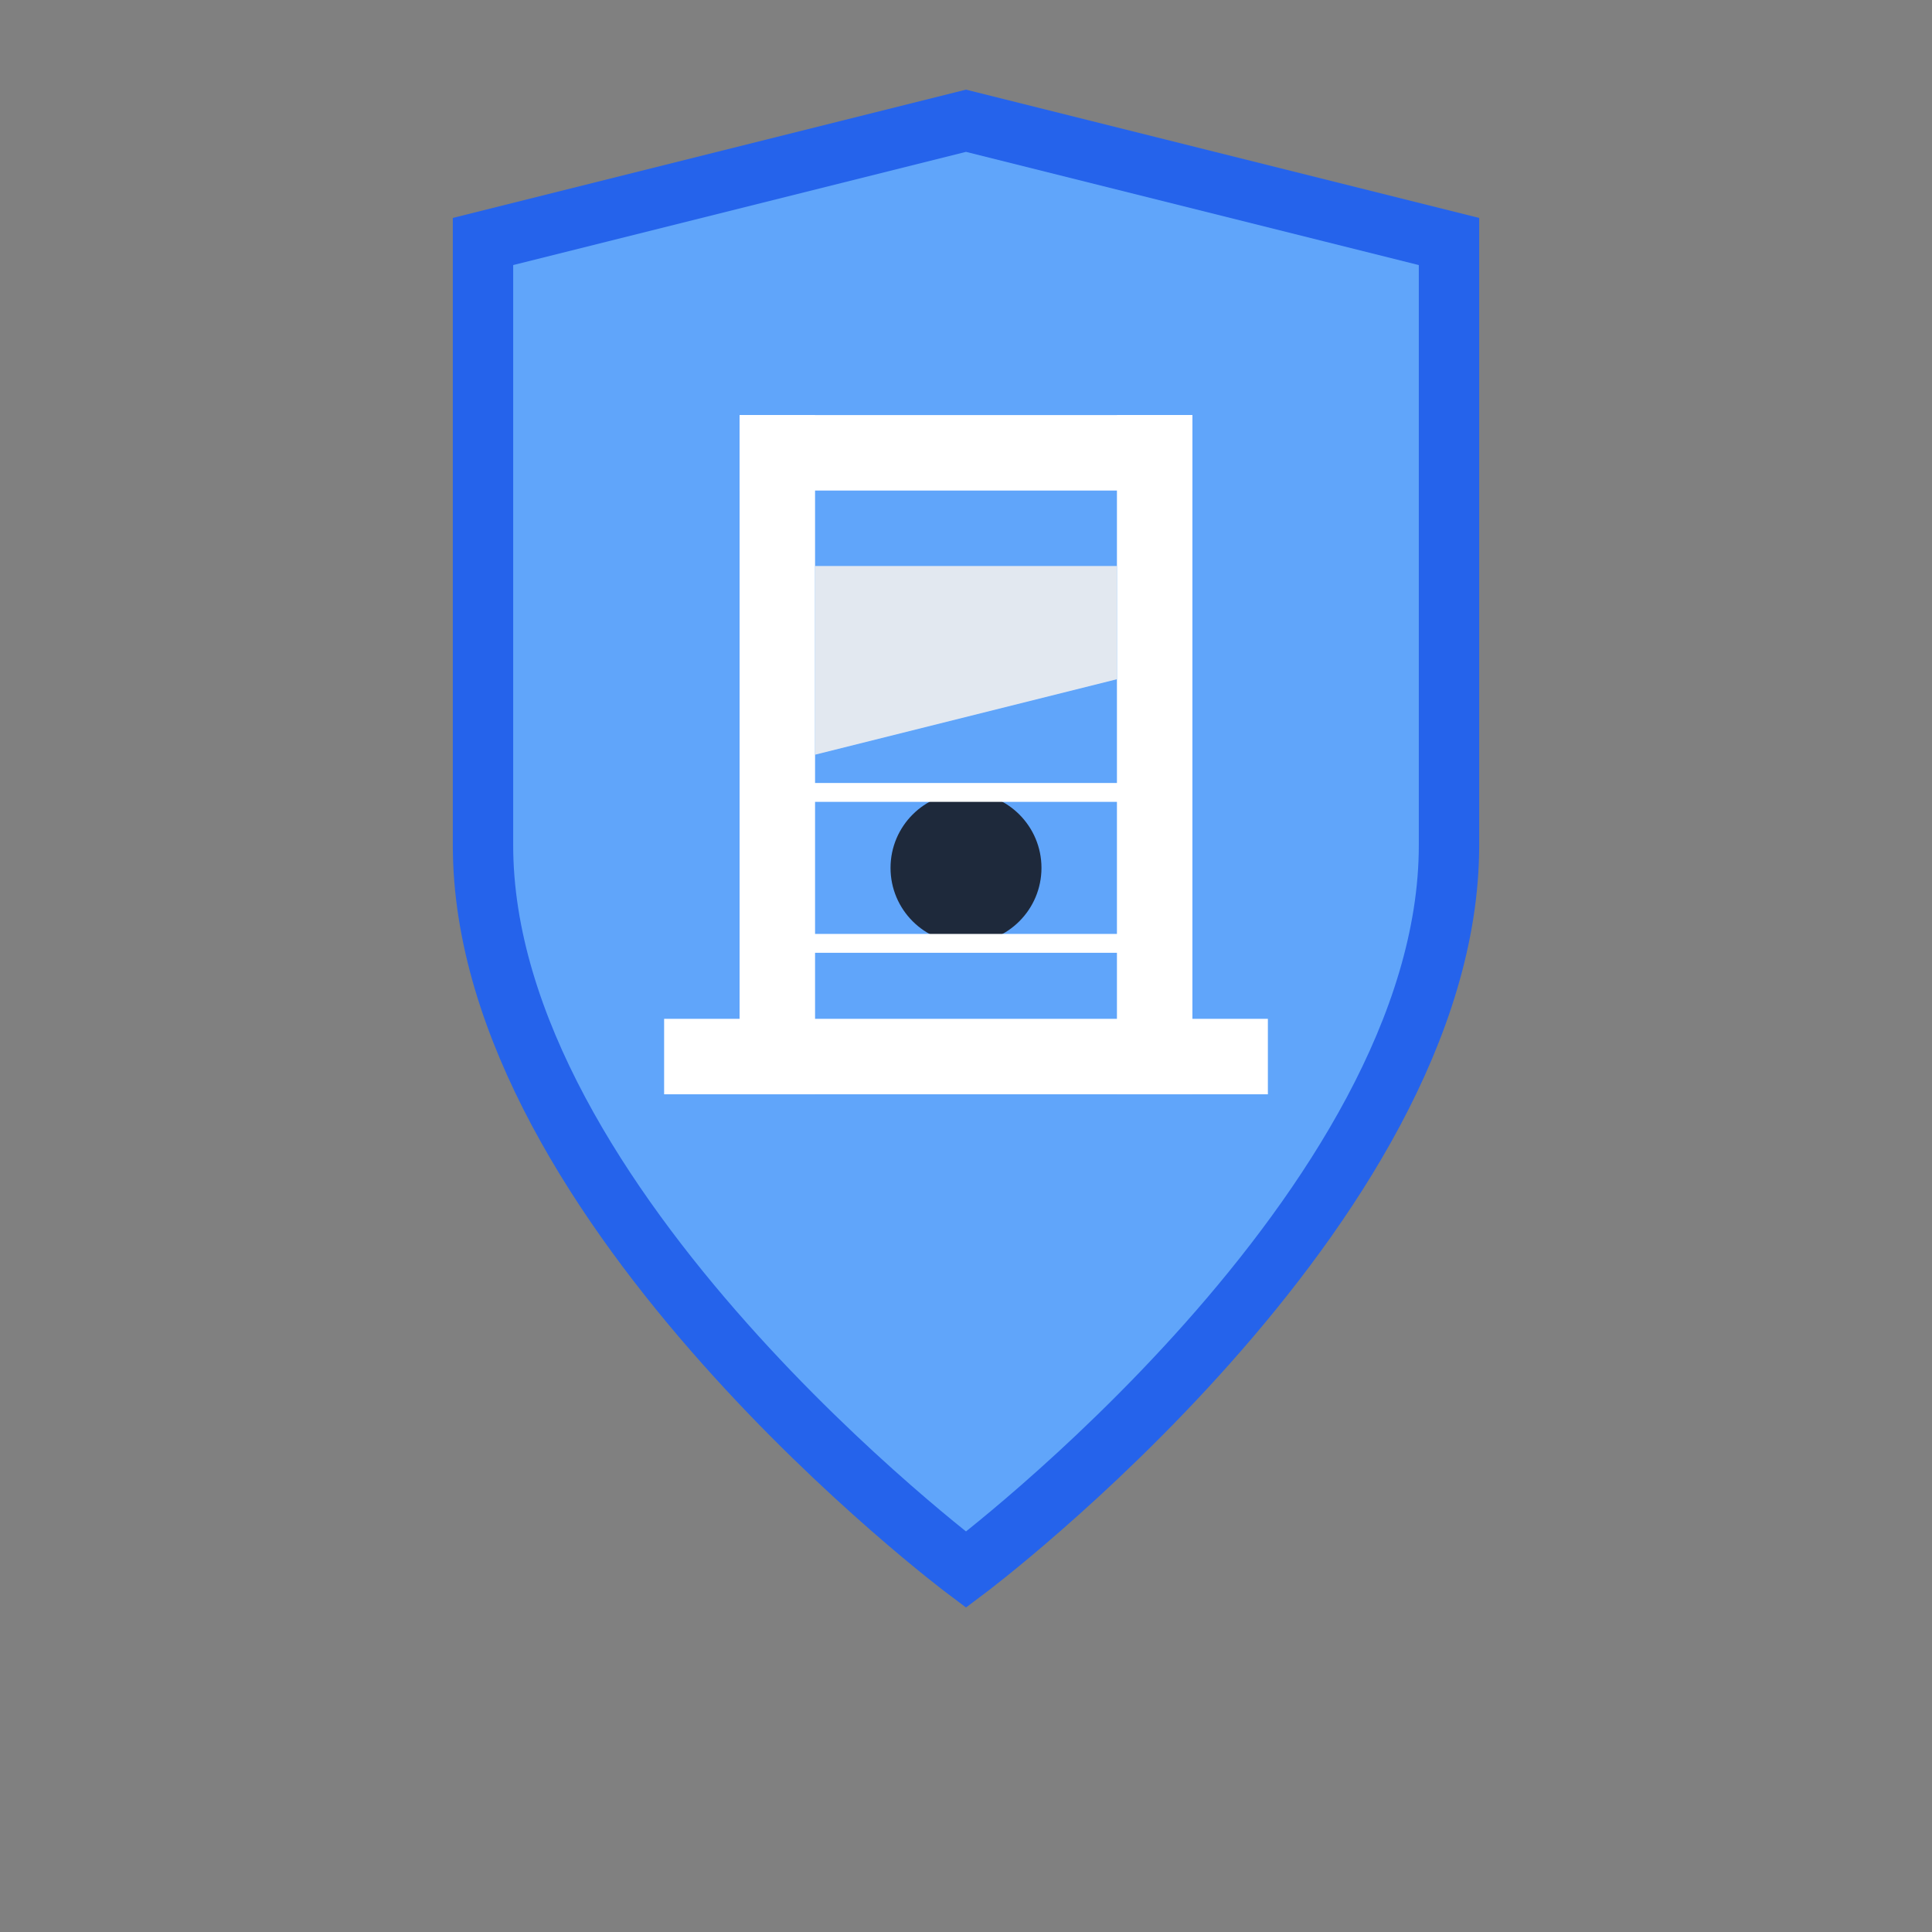
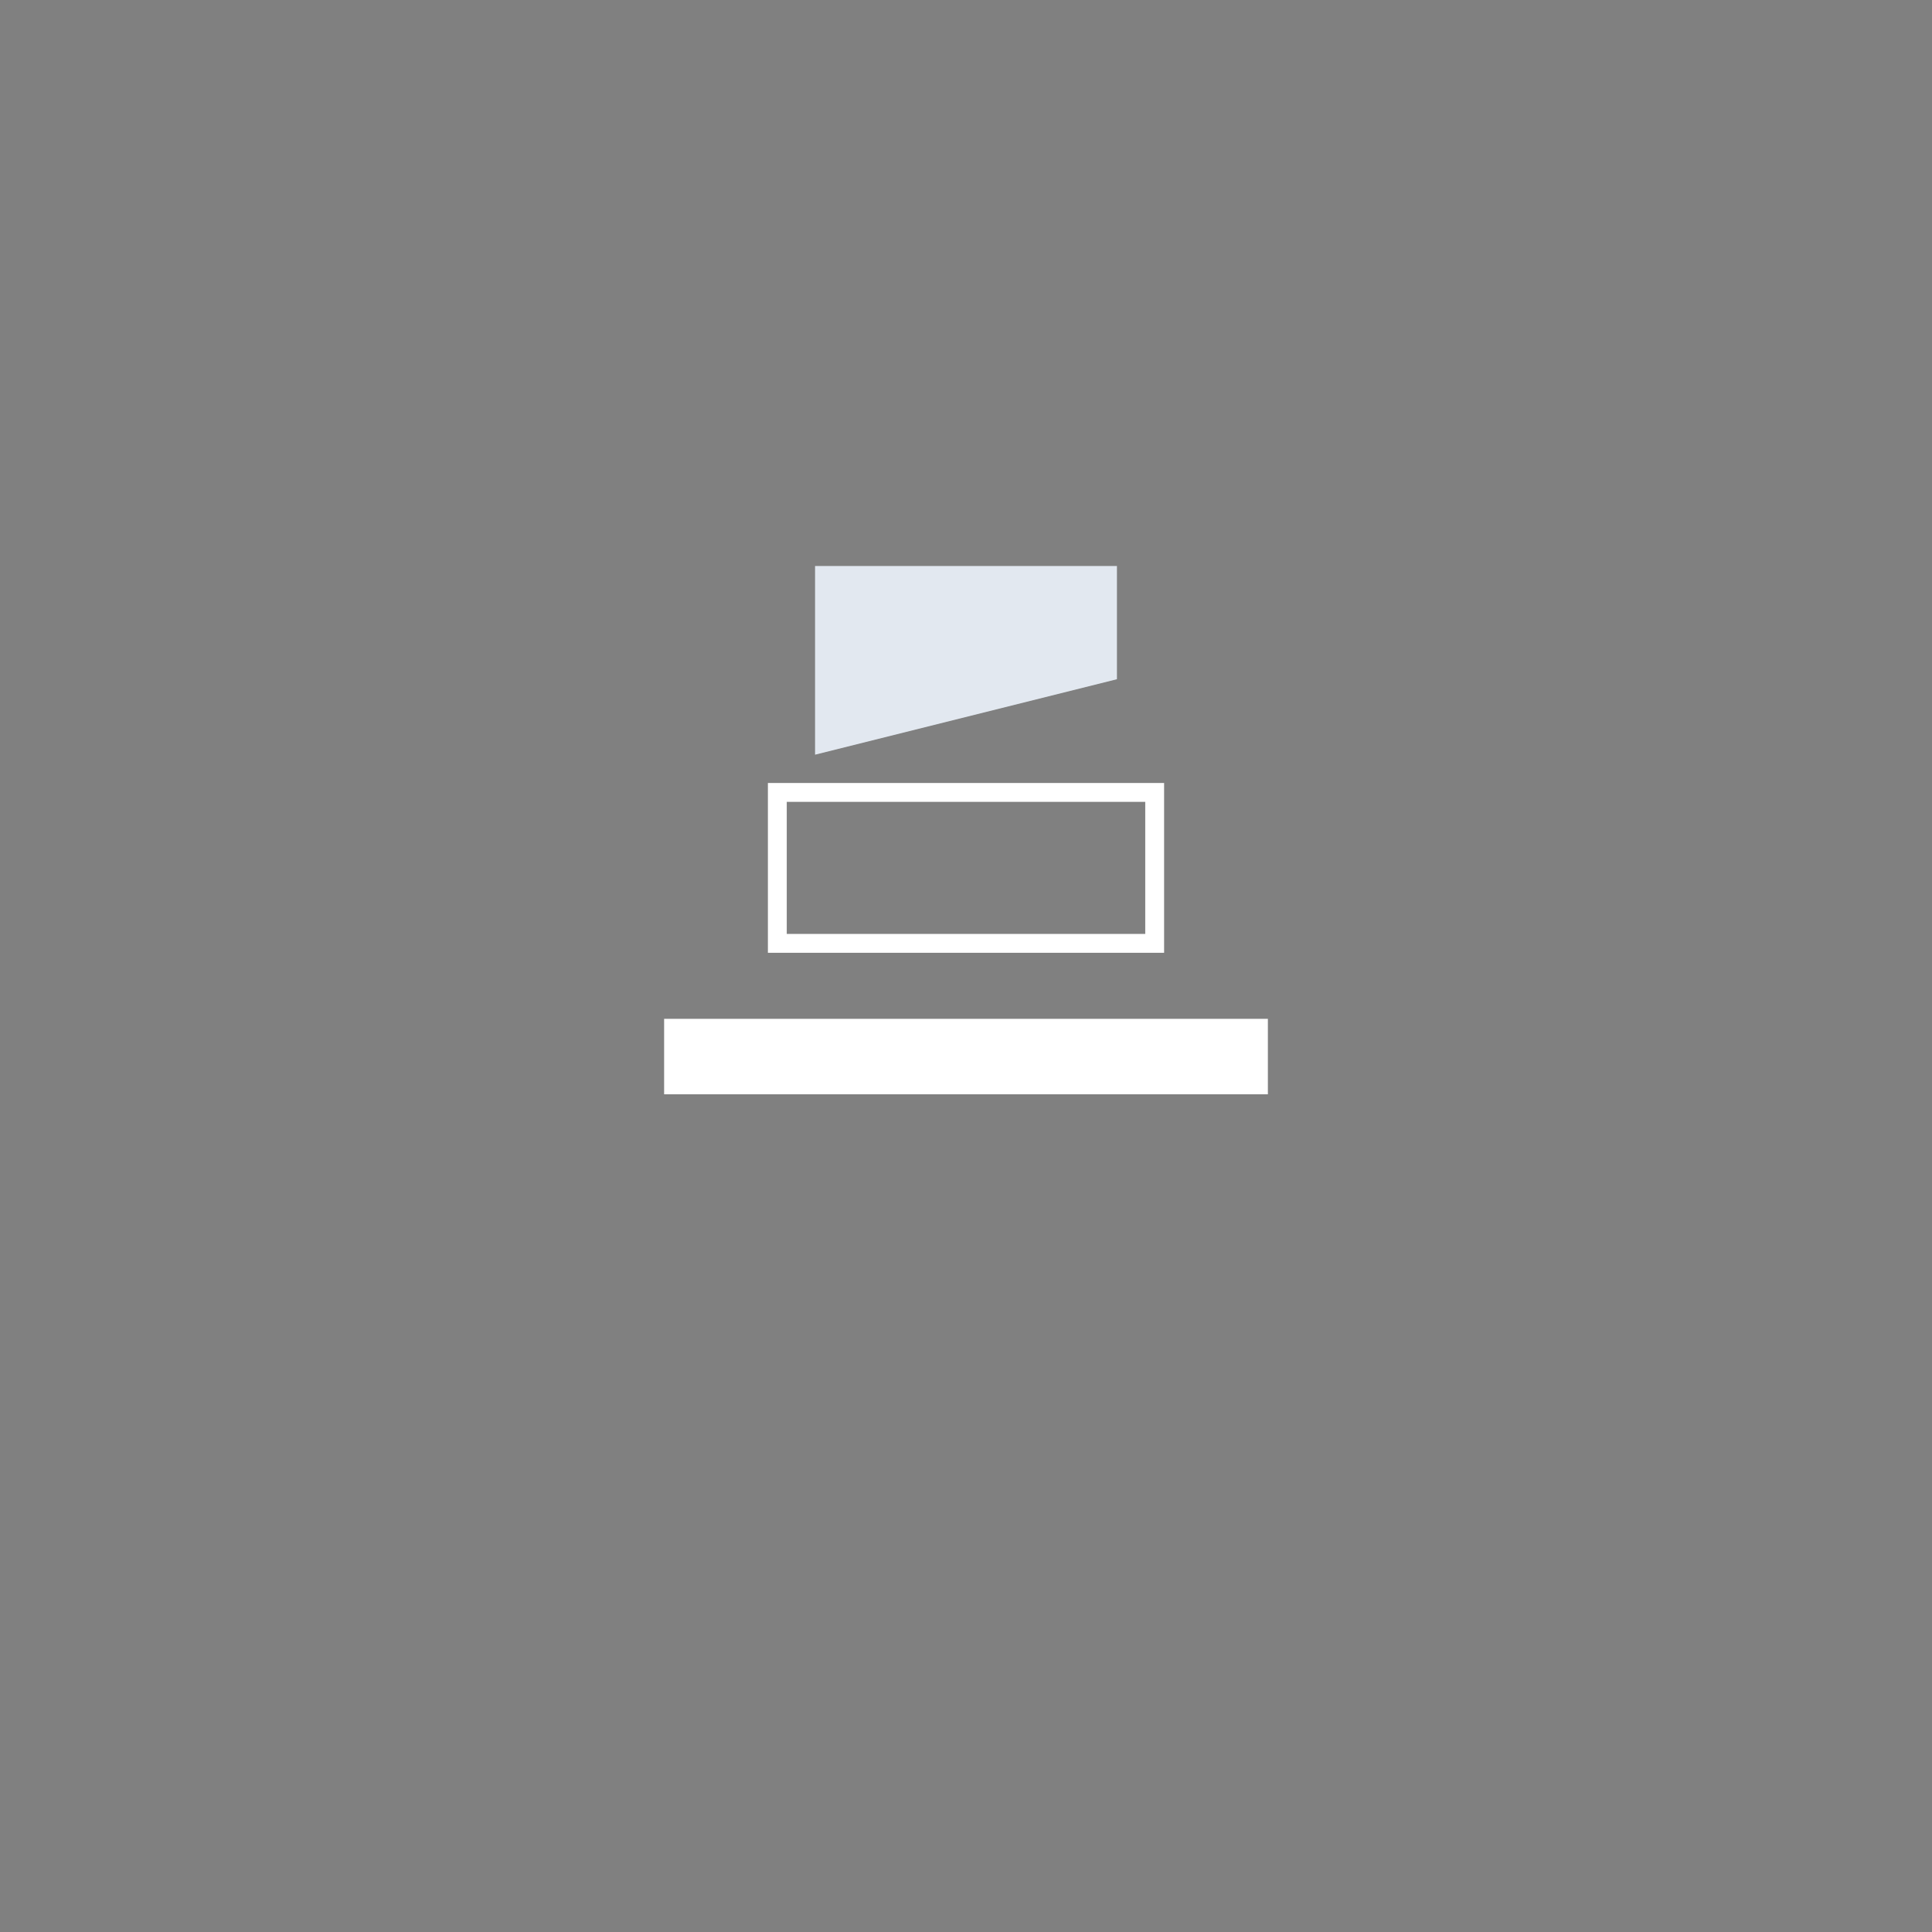
<svg xmlns="http://www.w3.org/2000/svg" width="512" height="512" viewBox="0 0 512 512" fill="none">
  <rect x="0" y="0" width="512" height="512" fill="#808080" stroke="none" />
-   <path d="M256 32 L128 64 L128 224 C128 320 256 416 256 416 C256 416 384 320 384 224 L384 64 Z" fill="#60a5fa" stroke="#2563eb" stroke-width="16" />
  <g transform="translate(256,230) scale(10)">
-     <rect x="-6" y="-12" width="2" height="18" fill="#ffffff" />
-     <rect x="4" y="-12" width="2" height="18" fill="#ffffff" />
-     <rect x="-6" y="-12" width="12" height="2" fill="#ffffff" />
    <path d="M-4 -8 L4 -8 L4 -5 L-4 -3 Z" fill="#e2e8f0" />
    <rect x="-8" y="4" width="16" height="2" fill="#ffffff" />
-     <circle cx="0" cy="0" r="2" fill="#1e293b" />
    <rect x="-5" y="-2" width="10" height="4" fill="none" stroke="#ffffff" stroke-width="0.5" />
  </g>
</svg>